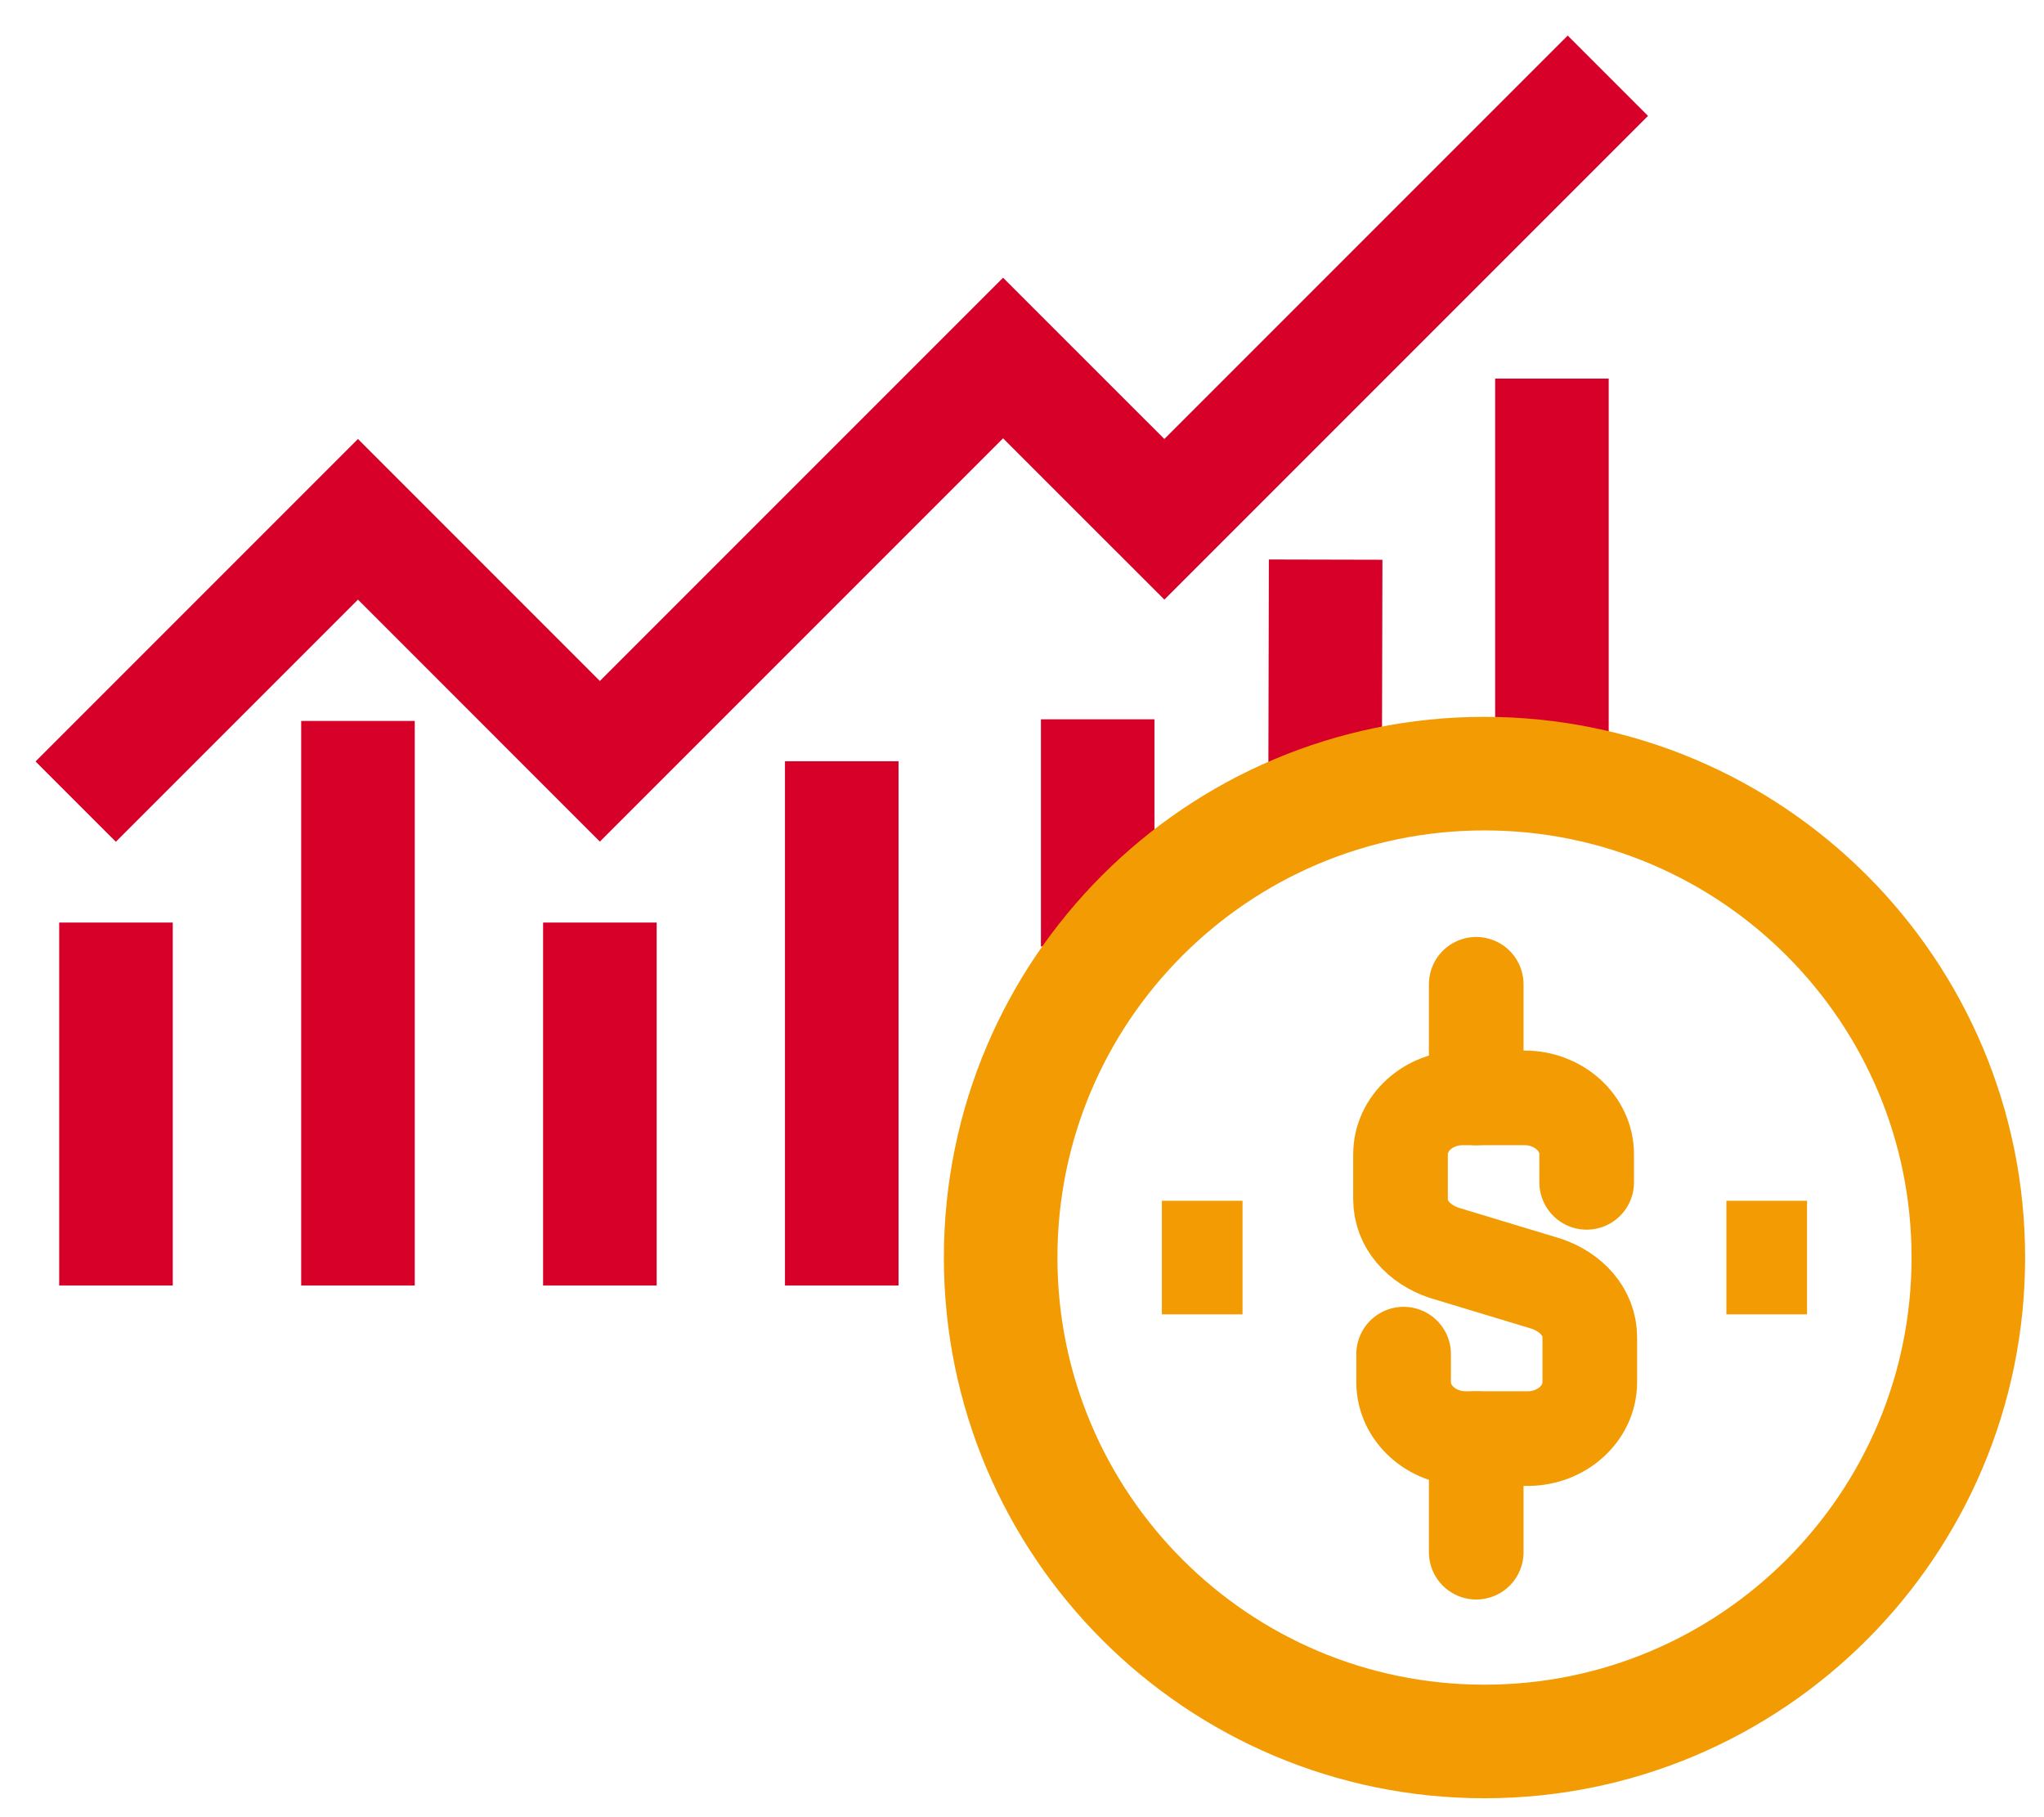
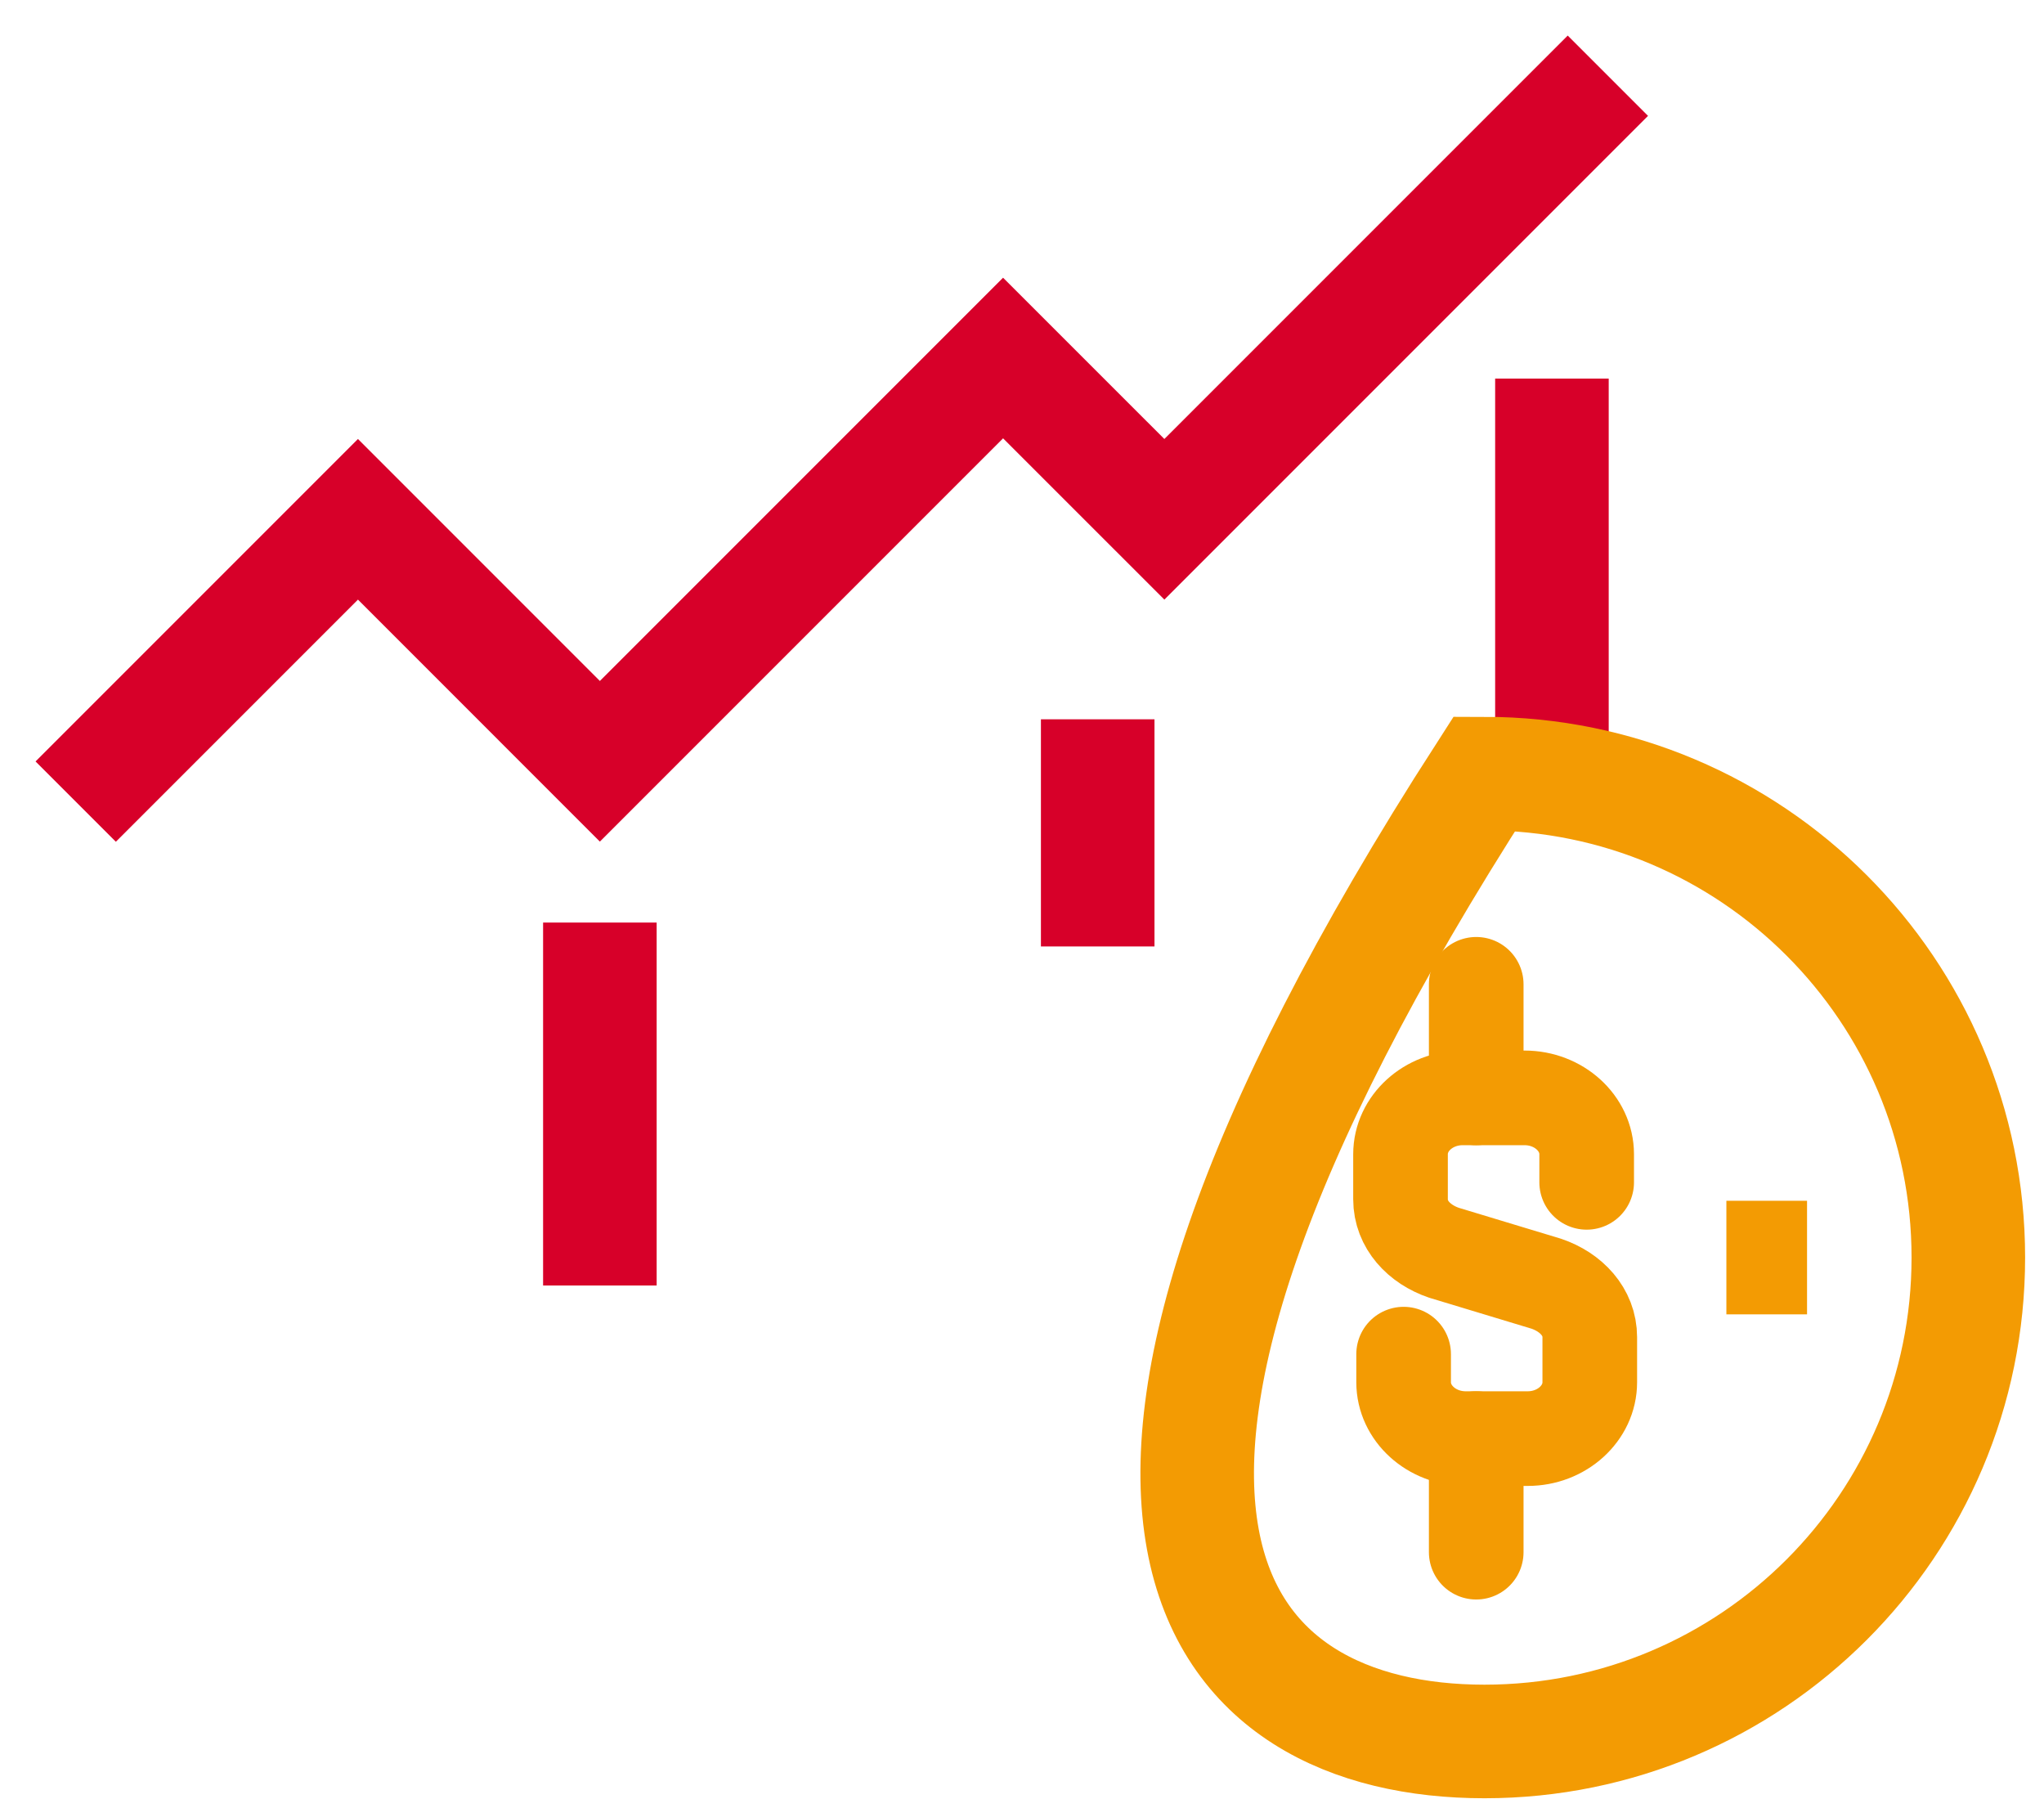
<svg xmlns="http://www.w3.org/2000/svg" width="54" height="48" viewBox="0 0 54 48" fill="none">
  <path d="M37.082 35.769V36.512C37.082 37.331 37.82 38 38.721 38H40.361C41.262 38 42 37.331 42 36.512V35.322C42 34.653 41.508 34.132 40.852 33.909L38.148 33.091C37.492 32.868 37 32.347 37 31.678V30.488C37 29.669 37.738 29 38.639 29H40.279C41.18 29 41.918 29.669 41.918 30.488V31.231" stroke="#F39B03" stroke-width="2.5" stroke-miterlimit="10" stroke-linecap="round" stroke-linejoin="round" />
  <path d="M39 29V26" stroke="#F39B03" stroke-width="2.5" stroke-miterlimit="10" stroke-linecap="round" stroke-linejoin="round" />
  <path d="M39 38V41" stroke="#F39B03" stroke-width="2.5" stroke-miterlimit="10" stroke-linecap="round" stroke-linejoin="round" />
  <path d="M42.478 2L30.761 13.717L26.5 9.457L15.848 20.109L9.457 13.717L2 21.174" stroke="#D70029" stroke-width="3" stroke-miterlimit="10" />
-   <path d="M3.064 33.956V24.369" stroke="#D70029" stroke-width="3" stroke-miterlimit="10" />
-   <path d="M9.457 33.956V19.043" stroke="#D70029" stroke-width="3" stroke-miterlimit="10" />
  <path d="M15.848 33.956V24.369" stroke="#D70029" stroke-width="3" stroke-miterlimit="10" />
-   <path d="M22.238 33.956V20.108" stroke="#D70029" stroke-width="3" stroke-miterlimit="10" />
  <path d="M29 25L29 19" stroke="#D70029" stroke-width="3" stroke-miterlimit="10" />
-   <path d="M35.005 22L35.022 14.782" stroke="#D70029" stroke-width="3" stroke-miterlimit="10" />
  <path d="M41 21L41 10" stroke="#D70029" stroke-width="3" stroke-miterlimit="10" />
-   <path d="M39.218 46C46.278 46 52.001 40.277 52.001 33.217C52.001 26.157 46.278 20.435 39.218 20.435C32.158 20.435 26.436 26.157 26.436 33.217C26.436 40.277 32.158 46 39.218 46Z" stroke="#F39B03" stroke-width="3" stroke-miterlimit="10" />
+   <path d="M39.218 46C46.278 46 52.001 40.277 52.001 33.217C52.001 26.157 46.278 20.435 39.218 20.435C26.436 40.277 32.158 46 39.218 46Z" stroke="#F39B03" stroke-width="3" stroke-miterlimit="10" />
  <path d="M45.609 33.218H47.74" stroke="#F39B03" stroke-width="3" stroke-miterlimit="10" />
-   <path d="M30.695 33.218H32.826" stroke="#F39B03" stroke-width="3" stroke-miterlimit="10" />
</svg>